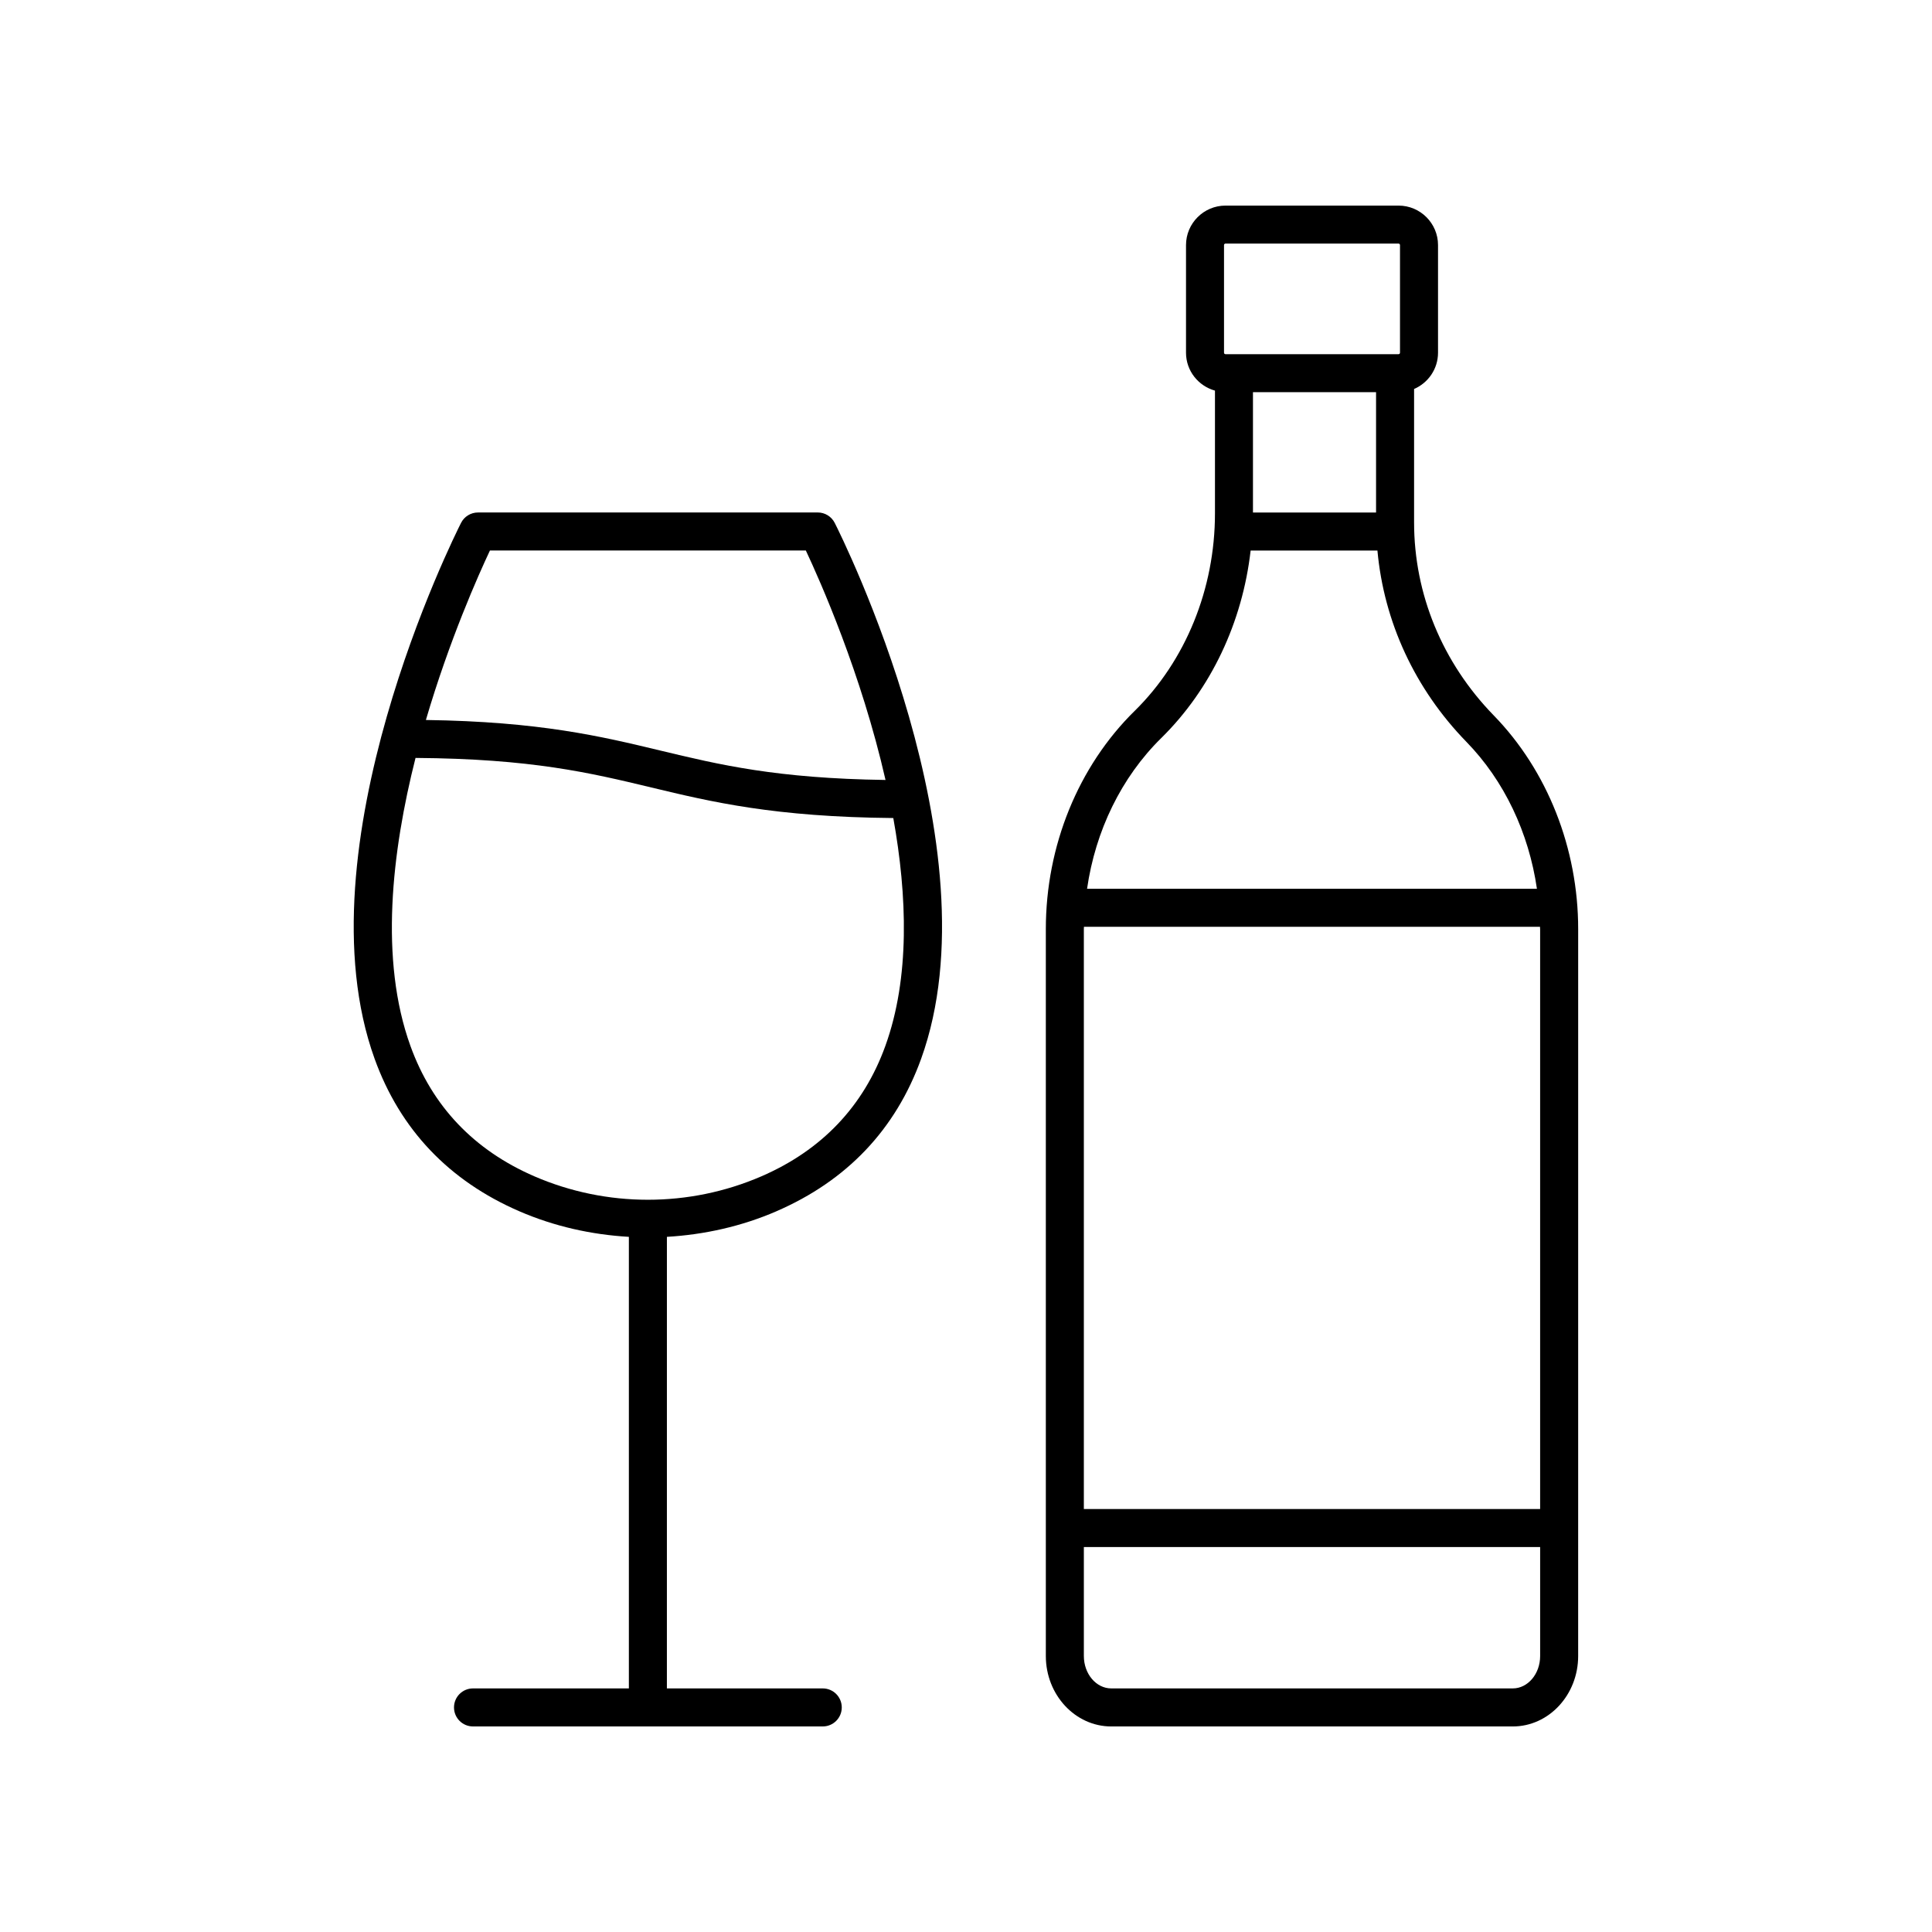
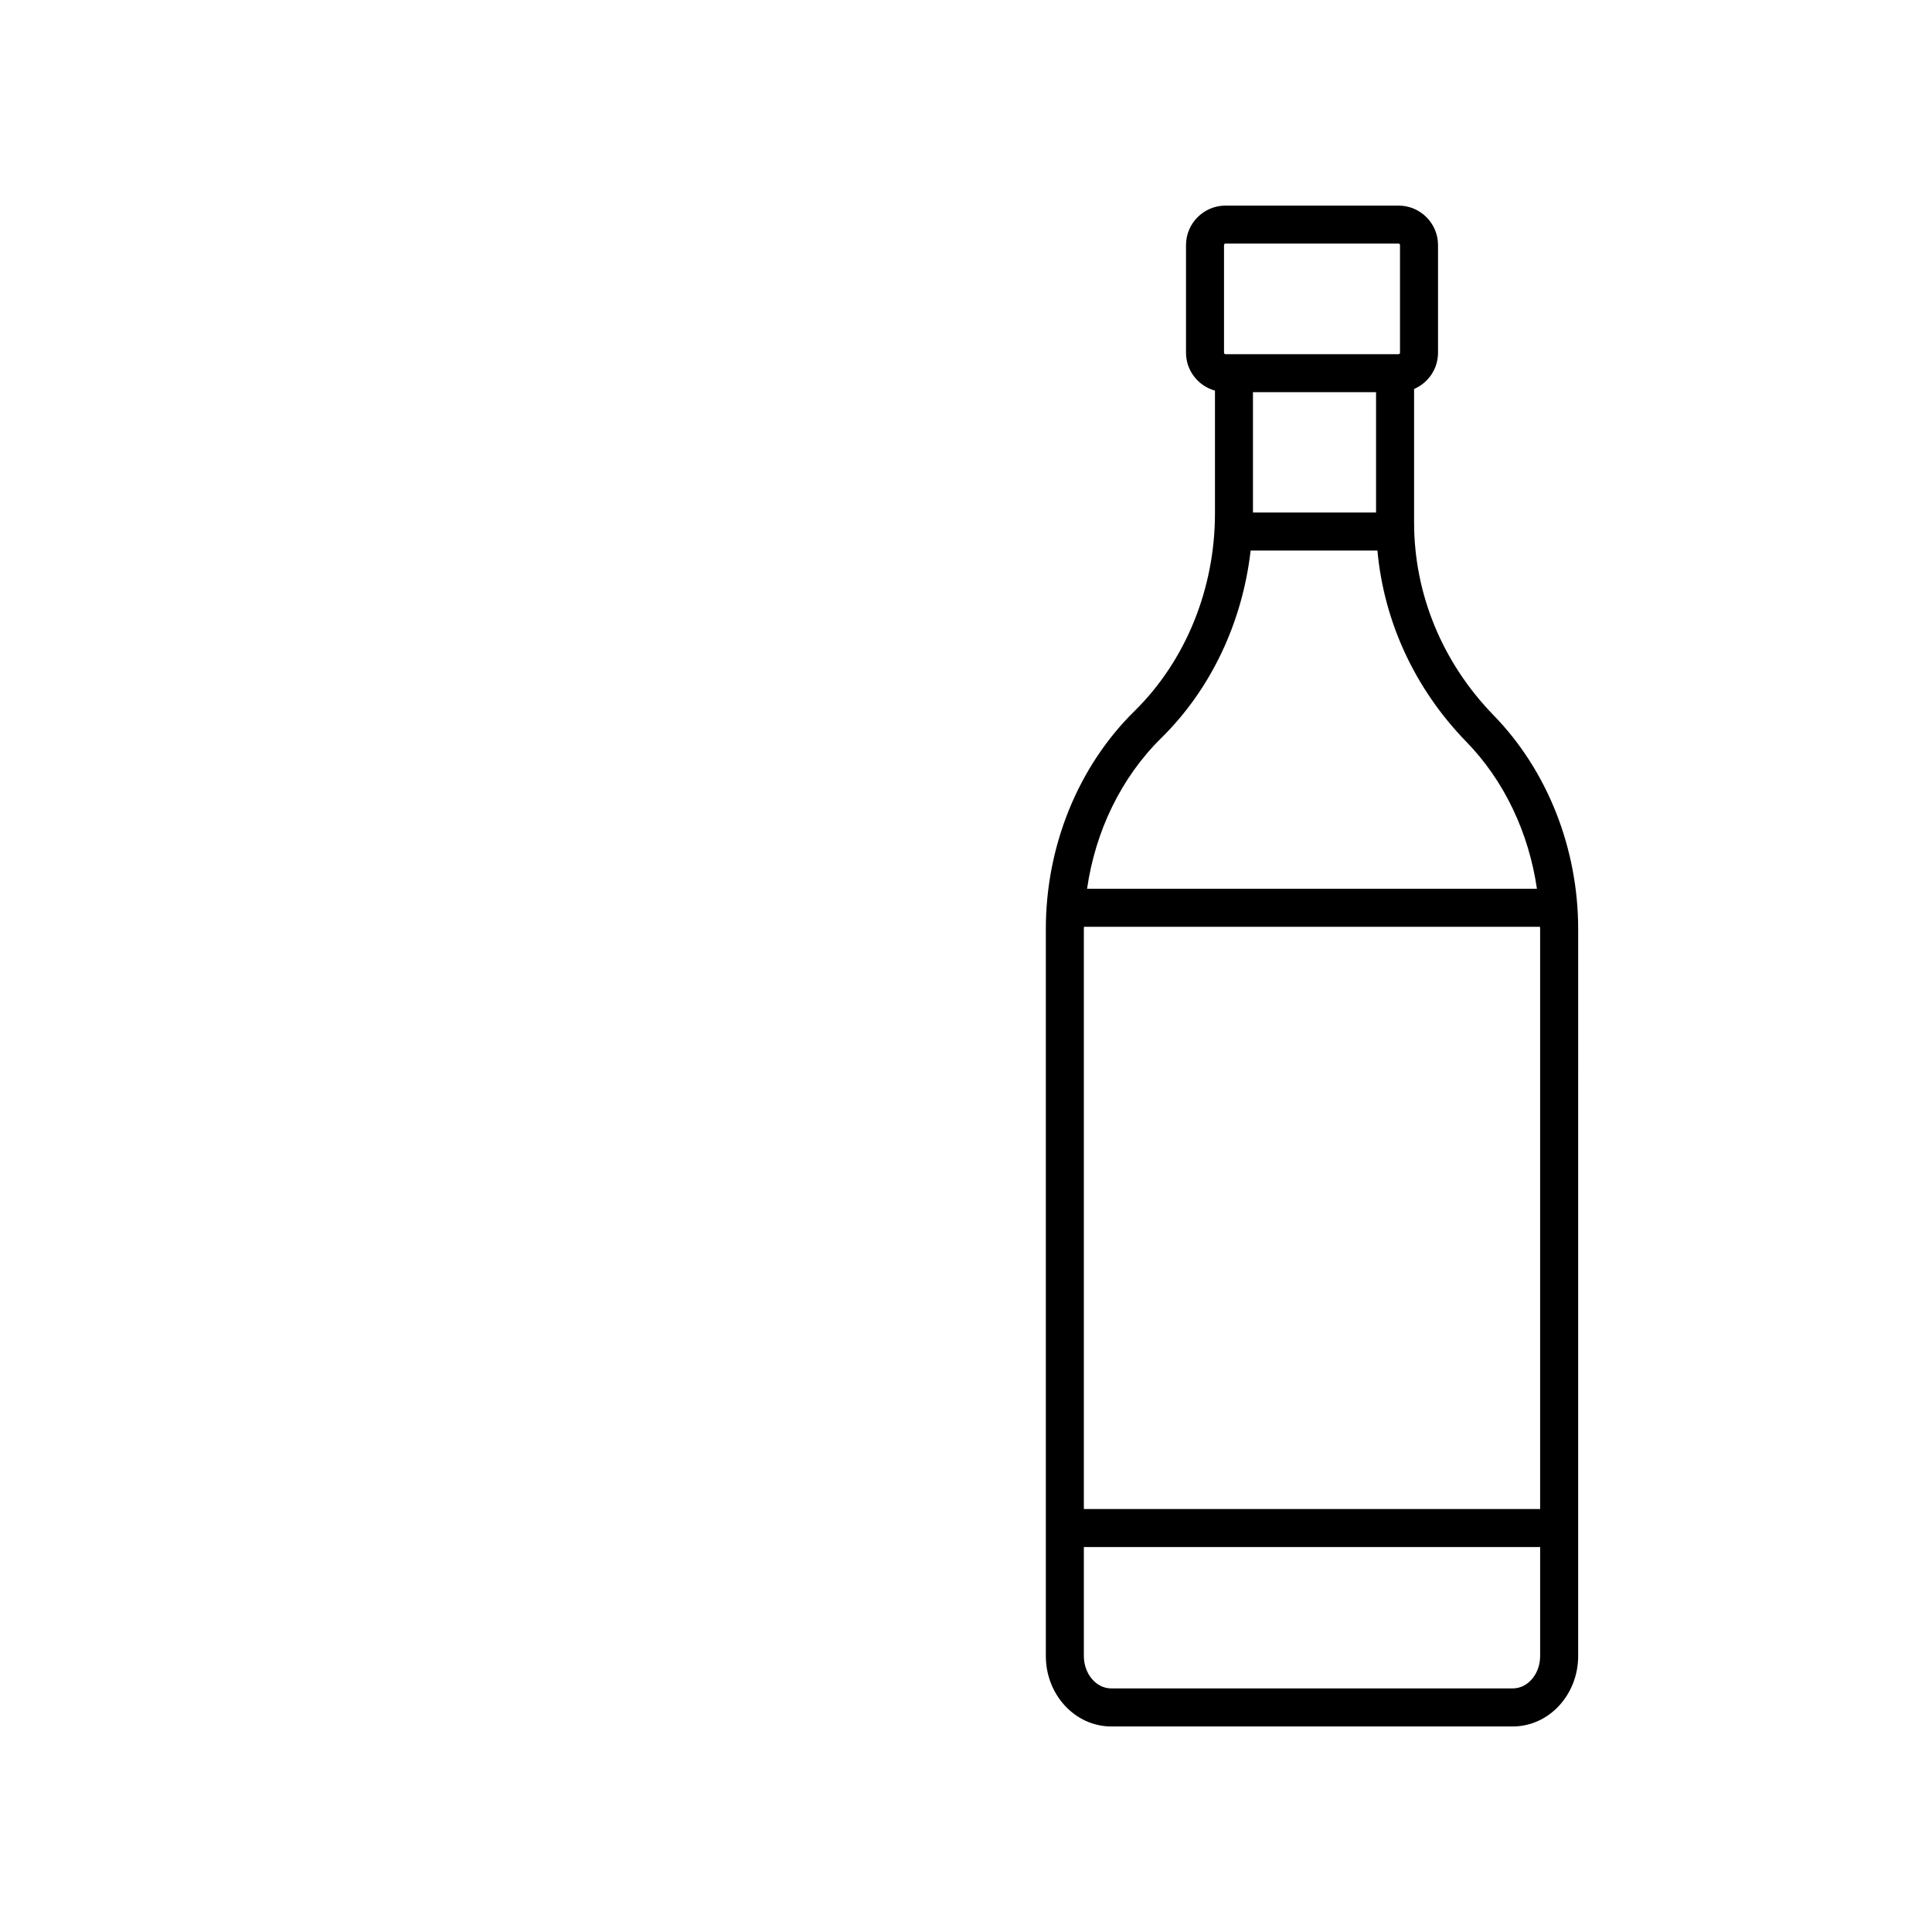
<svg xmlns="http://www.w3.org/2000/svg" fill="#000000" width="800px" height="800px" version="1.1" viewBox="144 144 512 512">
  <g>
-     <path d="m349.75 465c18.691-8.094 31.598-21.684 38.355-40.398 20.191-55.914-21.125-138.54-22.898-142.03-0.855-1.691-2.594-2.762-4.492-2.762l-90.043 0.004c-1.898 0-3.637 1.066-4.492 2.762-1.77 3.492-43.09 86.113-22.898 142.03 6.762 18.715 19.664 32.305 38.355 40.398 9.258 4.008 19.098 6.195 29.02 6.773v119.67h-41.305c-2.785 0-5.039 2.254-5.039 5.039 0 2.781 2.254 5.039 5.039 5.039h92.684c2.785 0 5.039-2.254 5.039-5.039 0-2.781-2.254-5.039-5.039-5.039h-41.305l0.004-119.67c9.918-0.582 19.762-2.766 29.016-6.773zm-75.914-175.11h83.719c3.781 8.035 14.699 32.609 21.117 60.809-28.922-0.414-43.922-4.012-59.734-7.809-15.688-3.769-31.895-7.652-62.074-8.086 6.231-21.207 13.922-38.434 16.973-44.914zm-21.066 131.3c-8.254-22.836-4.953-51.422 1.348-76.332 30.703 0.223 46.168 3.914 62.469 7.828 16.035 3.852 32.648 7.82 64.145 8.102 3.707 20.621 4.43 42.312-2.109 60.402-5.777 15.988-16.836 27.617-32.875 34.562-19.094 8.262-41 8.262-60.102 0-16.039-6.945-27.102-18.574-32.875-34.562z" />
    <path d="m444.68 332.41c-14.945 14.699-23.523 35.77-23.523 57.805v192.65c0.004 10.293 7.781 18.664 17.34 18.664h106.4c9.559 0 17.332-8.371 17.332-18.66l0.004-192.65c0-21.387-8.156-42.027-22.383-56.633-13.609-13.977-21.102-32.141-21.102-51.145v-35.355c3.723-1.605 6.344-5.305 6.344-9.609v-28.531c0-5.769-4.695-10.461-10.465-10.461h-45.855c-5.769 0-10.465 4.695-10.465 10.465v28.531c0 4.793 3.262 8.805 7.672 10.035v32.547c0 19.965-7.762 39.043-21.297 52.352zm107.47 57.805v153.69h-120.92v-153.69c0-0.203 0.027-0.402 0.027-0.605h120.86c0 0.203 0.027 0.402 0.027 0.605zm-7.254 201.23h-106.4c-4.004 0-7.262-3.852-7.262-8.586v-28.883h120.92v28.887c0 4.731-3.254 8.582-7.254 8.582zm-12.266-250.83c10.027 10.293 16.52 24.094 18.672 38.918h-119.22c2.215-15.336 9.059-29.512 19.66-39.941 13.188-12.969 21.52-30.699 23.688-49.699h33.602c1.723 18.898 9.93 36.688 23.598 50.723zm-23.961-92.68v31.883h-32.621v-31.883zm-40.293-38.992c0-0.215 0.176-0.391 0.391-0.391h45.855c0.215 0 0.391 0.176 0.391 0.391v28.531c0 0.215-0.172 0.387-0.391 0.387h-45.855c-0.215 0-0.391-0.172-0.391-0.387z" />
  </g>
</svg>